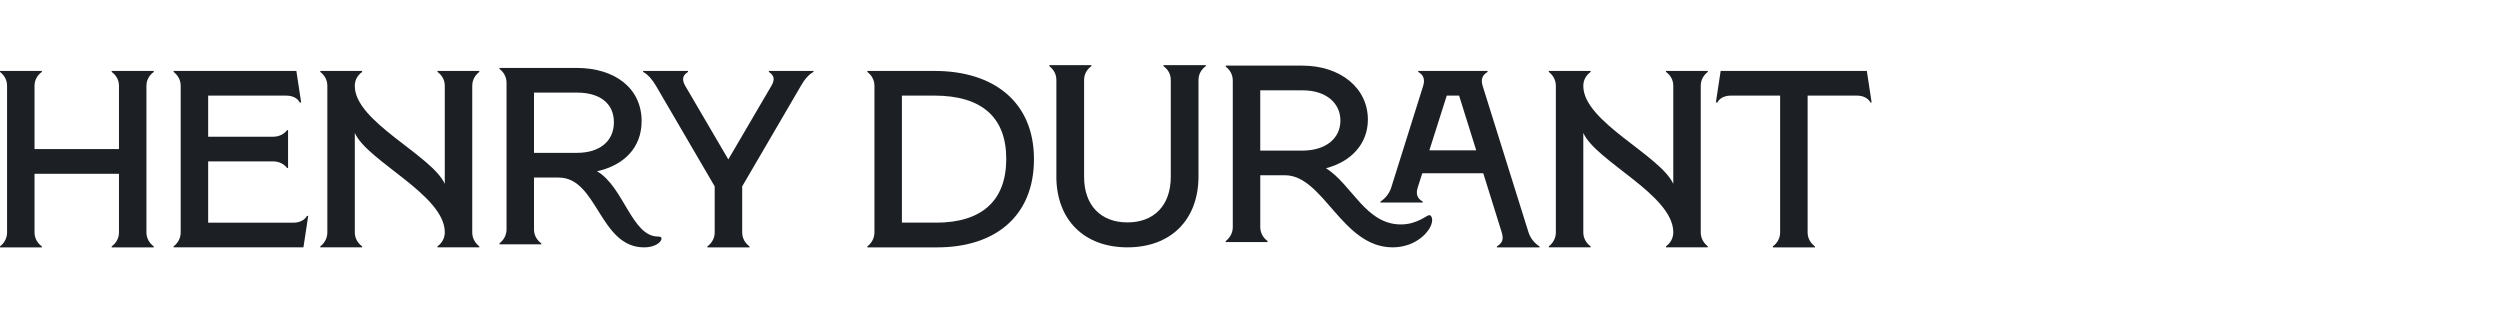
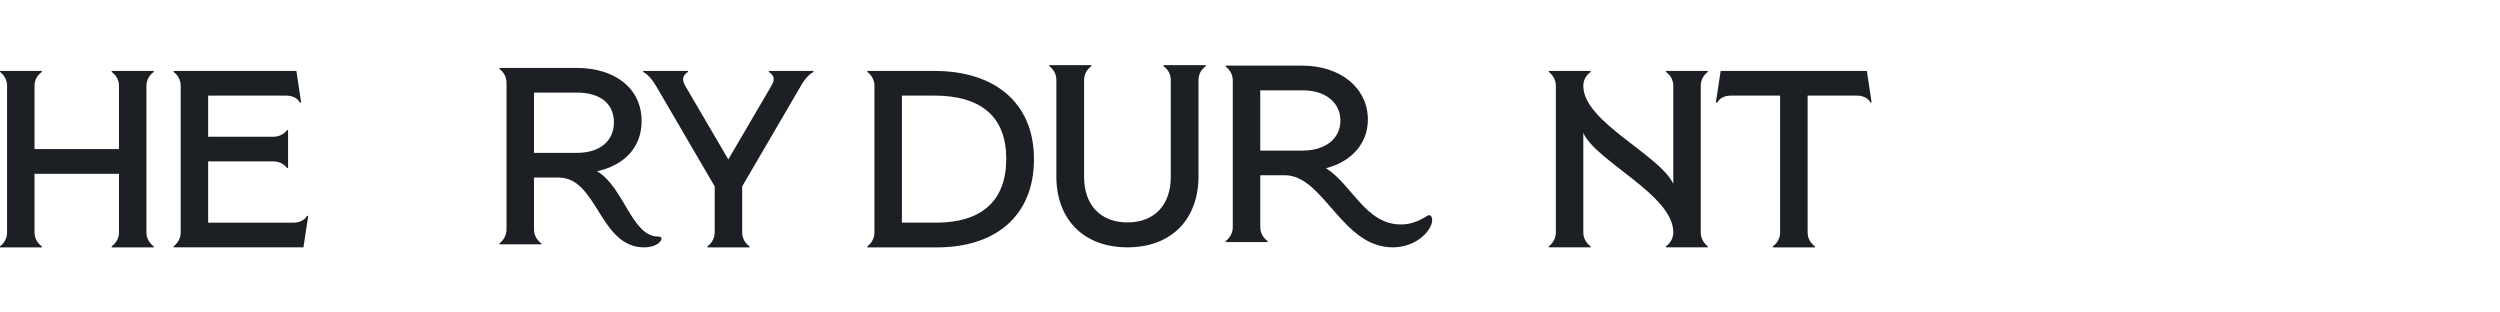
<svg xmlns="http://www.w3.org/2000/svg" id="uuid-3bb80a2a-2c3c-464f-b86f-d91157055b4e" viewBox="0 0 800 100">
  <defs>
    <style>.uuid-db210f88-8884-4f03-94c3-d96f8a6bd33e{fill:#1c2024;}</style>
  </defs>
  <path class="uuid-db210f88-8884-4f03-94c3-d96f8a6bd33e" d="M35.73,78.84c1.45-1.05,2.34-2.66,2.34-4.44v-18.79H11.05v18.79c0,1.78.89,3.39,2.34,4.44v.32H0v-.32c1.37-1.05,2.26-2.66,2.26-4.44V27.46c0-1.86-.89-3.39-2.26-4.44v-.32h13.39v.32c-1.45,1.05-2.34,2.58-2.34,4.44v20.25h27.02v-20.25c0-1.86-.89-3.39-2.34-4.44v-.32h13.47v.32c-1.45,1.05-2.34,2.58-2.34,4.44v46.94c0,1.78.89,3.39,2.34,4.44v.32h-13.47v-.32Z" />
  <path class="uuid-db210f88-8884-4f03-94c3-d96f8a6bd33e" d="M91.86,53.75c-.97-1.29-2.58-2.1-4.44-2.1h-20.81v19.6h27.42c1.86,0,3.55-.89,4.2-2.18h.4l-1.53,10.08h-41.54v-.32c1.37-1.05,2.26-2.66,2.26-4.44V27.46c0-1.86-.89-3.39-2.26-4.44v-.32h39.28l1.53,10.08h-.48c-.65-1.37-2.26-2.18-4.28-2.18h-25v13.15h20.81c1.86,0,3.47-.81,4.44-2.1h.32v12.1h-.32Z" />
-   <path class="uuid-db210f88-8884-4f03-94c3-d96f8a6bd33e" d="M102.49,78.84c1.37-1.05,2.26-2.66,2.26-4.44V27.46c0-1.86-.89-3.39-2.26-4.44v-.32h13.39v.32c-1.45,1.05-2.34,2.58-2.34,4.44v.08c0,11.45,24.6,22.1,28.79,31.29v-31.38c0-1.86-.89-3.39-2.34-4.44v-.32h13.39v.32c-1.37,1.05-2.26,2.58-2.26,4.44v46.94c0,1.78.89,3.39,2.26,4.44v.32h-13.39v-.32c1.45-1.05,2.34-2.66,2.34-4.44v-.08c0-11.94-24.84-22.74-28.79-31.78v31.86c0,1.78.89,3.39,2.34,4.44v.32h-13.39v-.32Z" />
  <path class="uuid-db210f88-8884-4f03-94c3-d96f8a6bd33e" d="M173.22,77.87v.32h-13.39v-.32c1.37-1.05,2.26-2.66,2.26-4.44V26.49c0-1.86-.89-3.39-2.26-4.44v-.32h24.6c12.58,0,20.89,6.69,20.89,17.02,0,8.63-5.81,14.2-14.28,16.05,8.55,4.92,11.13,20.89,19.52,20.89.81,0,1.13.24,1.13.65,0,1.05-1.94,2.82-5.57,2.82-14.28,0-14.92-22.34-27.34-22.34h-7.9v16.62c0,1.78.89,3.39,2.34,4.44ZM184.67,48.91c7.18,0,11.78-3.71,11.78-9.76s-4.44-9.52-11.86-9.52h-13.71v19.28h13.79Z" />
  <path class="uuid-db210f88-8884-4f03-94c3-d96f8a6bd33e" d="M226.36,78.84c1.45-1.05,2.34-2.66,2.34-4.44v-14.76l-18.79-32.18c-1.13-1.94-2.66-3.71-4.11-4.44v-.32h14.36v.32c-1.86,1.13-1.94,2.58-.89,4.44l13.79,23.55,13.79-23.55c1.13-1.94.97-3.31-.81-4.44v-.32h14.28v.32c-1.45.73-2.98,2.5-4.03,4.44l-18.79,32.18v14.76c0,1.78.89,3.39,2.34,4.44v.32h-13.47v-.32Z" />
  <path class="uuid-db210f88-8884-4f03-94c3-d96f8a6bd33e" d="M277.56,78.84c1.37-1.05,2.26-2.66,2.26-4.44V27.46c0-1.86-.89-3.39-2.26-4.44v-.32h21.53c18.71,0,31.78,9.76,31.78,28.23s-12.66,28.23-30.97,28.23h-22.34v-.32ZM299.5,71.25c14.76,0,22.5-7.1,22.5-20.41s-7.82-20.25-23.07-20.25h-10.32v40.65h10.89Z" />
  <path class="uuid-db210f88-8884-4f03-94c3-d96f8a6bd33e" d="M338.04,56.41v-30.81c0-1.86-.89-3.39-2.26-4.44v-.32h13.47v.32c-1.45,1.05-2.34,2.58-2.34,4.44v30.97c0,9.19,5.4,14.6,13.87,14.6s13.87-5.4,13.87-14.6v-30.97c0-1.86-.89-3.39-2.34-4.44v-.32h13.55v.32c-1.45,1.05-2.34,2.58-2.34,4.44v30.81c0,13.95-8.87,22.74-22.74,22.74s-22.75-8.79-22.75-22.74Z" />
  <path class="uuid-db210f88-8884-4f03-94c3-d96f8a6bd33e" d="M405.62,77.14v.32h-13.39v-.32c1.37-1.05,2.26-2.66,2.26-4.44V25.76c0-1.86-.89-3.39-2.26-4.44v-.32h24.52c12.1,0,20.97,7.1,20.97,17.26,0,7.74-5.32,13.47-13.39,15.57,8.31,5.24,12.66,17.99,23.96,17.99,5.24,0,8.23-2.99,9.11-2.99.32,0,.89.48.89,1.61,0,3.06-4.76,8.71-12.66,8.71-16.21,0-22.1-23.07-34.44-23.07h-7.9v16.62c0,1.78.89,3.39,2.34,4.44ZM416.83,48.19c7.26,0,12.1-3.79,12.1-9.6s-4.84-9.68-12.02-9.68h-13.63v19.28h13.55Z" />
-   <path class="uuid-db210f88-8884-4f03-94c3-d96f8a6bd33e" d="M445.21,59.96l10.16-32.34c.57-1.77.48-3.47-1.53-4.6v-.32h22.18v.32c-2.02,1.21-2.1,2.74-1.53,4.6l14.6,46.62c.73,2.34,2.26,3.79,3.55,4.6v.32h-13.63v-.32c2.02-1.21,2.1-2.58,1.53-4.52l-5.89-18.87h-19.52l-1.45,4.52c-.65,2.02-.24,3.55,1.61,4.52v.32h-13.55v-.32c1.45-.89,2.82-2.5,3.47-4.52ZM472.39,48.1l-5.48-17.5h-3.95l-5.56,17.5h15Z" />
  <path class="uuid-db210f88-8884-4f03-94c3-d96f8a6bd33e" d="M495.61,78.84c1.37-1.05,2.26-2.66,2.26-4.44V27.46c0-1.86-.89-3.39-2.26-4.44v-.32h13.39v.32c-1.45,1.05-2.34,2.58-2.34,4.44v.08c0,11.45,24.6,22.1,28.79,31.29v-31.38c0-1.86-.89-3.39-2.34-4.44v-.32h13.39v.32c-1.37,1.05-2.26,2.58-2.26,4.44v46.94c0,1.78.89,3.39,2.26,4.44v.32h-13.39v-.32c1.45-1.05,2.34-2.66,2.34-4.44v-.08c0-11.94-24.84-22.74-28.79-31.78v31.86c0,1.78.89,3.39,2.34,4.44v.32h-13.39v-.32Z" />
  <path class="uuid-db210f88-8884-4f03-94c3-d96f8a6bd33e" d="M567.3,78.84c1.45-1.05,2.34-2.66,2.34-4.44V30.6h-15.89c-1.94,0-3.55.89-4.19,2.18h-.48l1.53-10.08h46.78l1.53,10.08h-.4c-.65-1.29-2.26-2.18-4.19-2.18h-15.89v43.8c0,1.78.89,3.39,2.34,4.44v.32h-13.47v-.32Z" />
</svg>